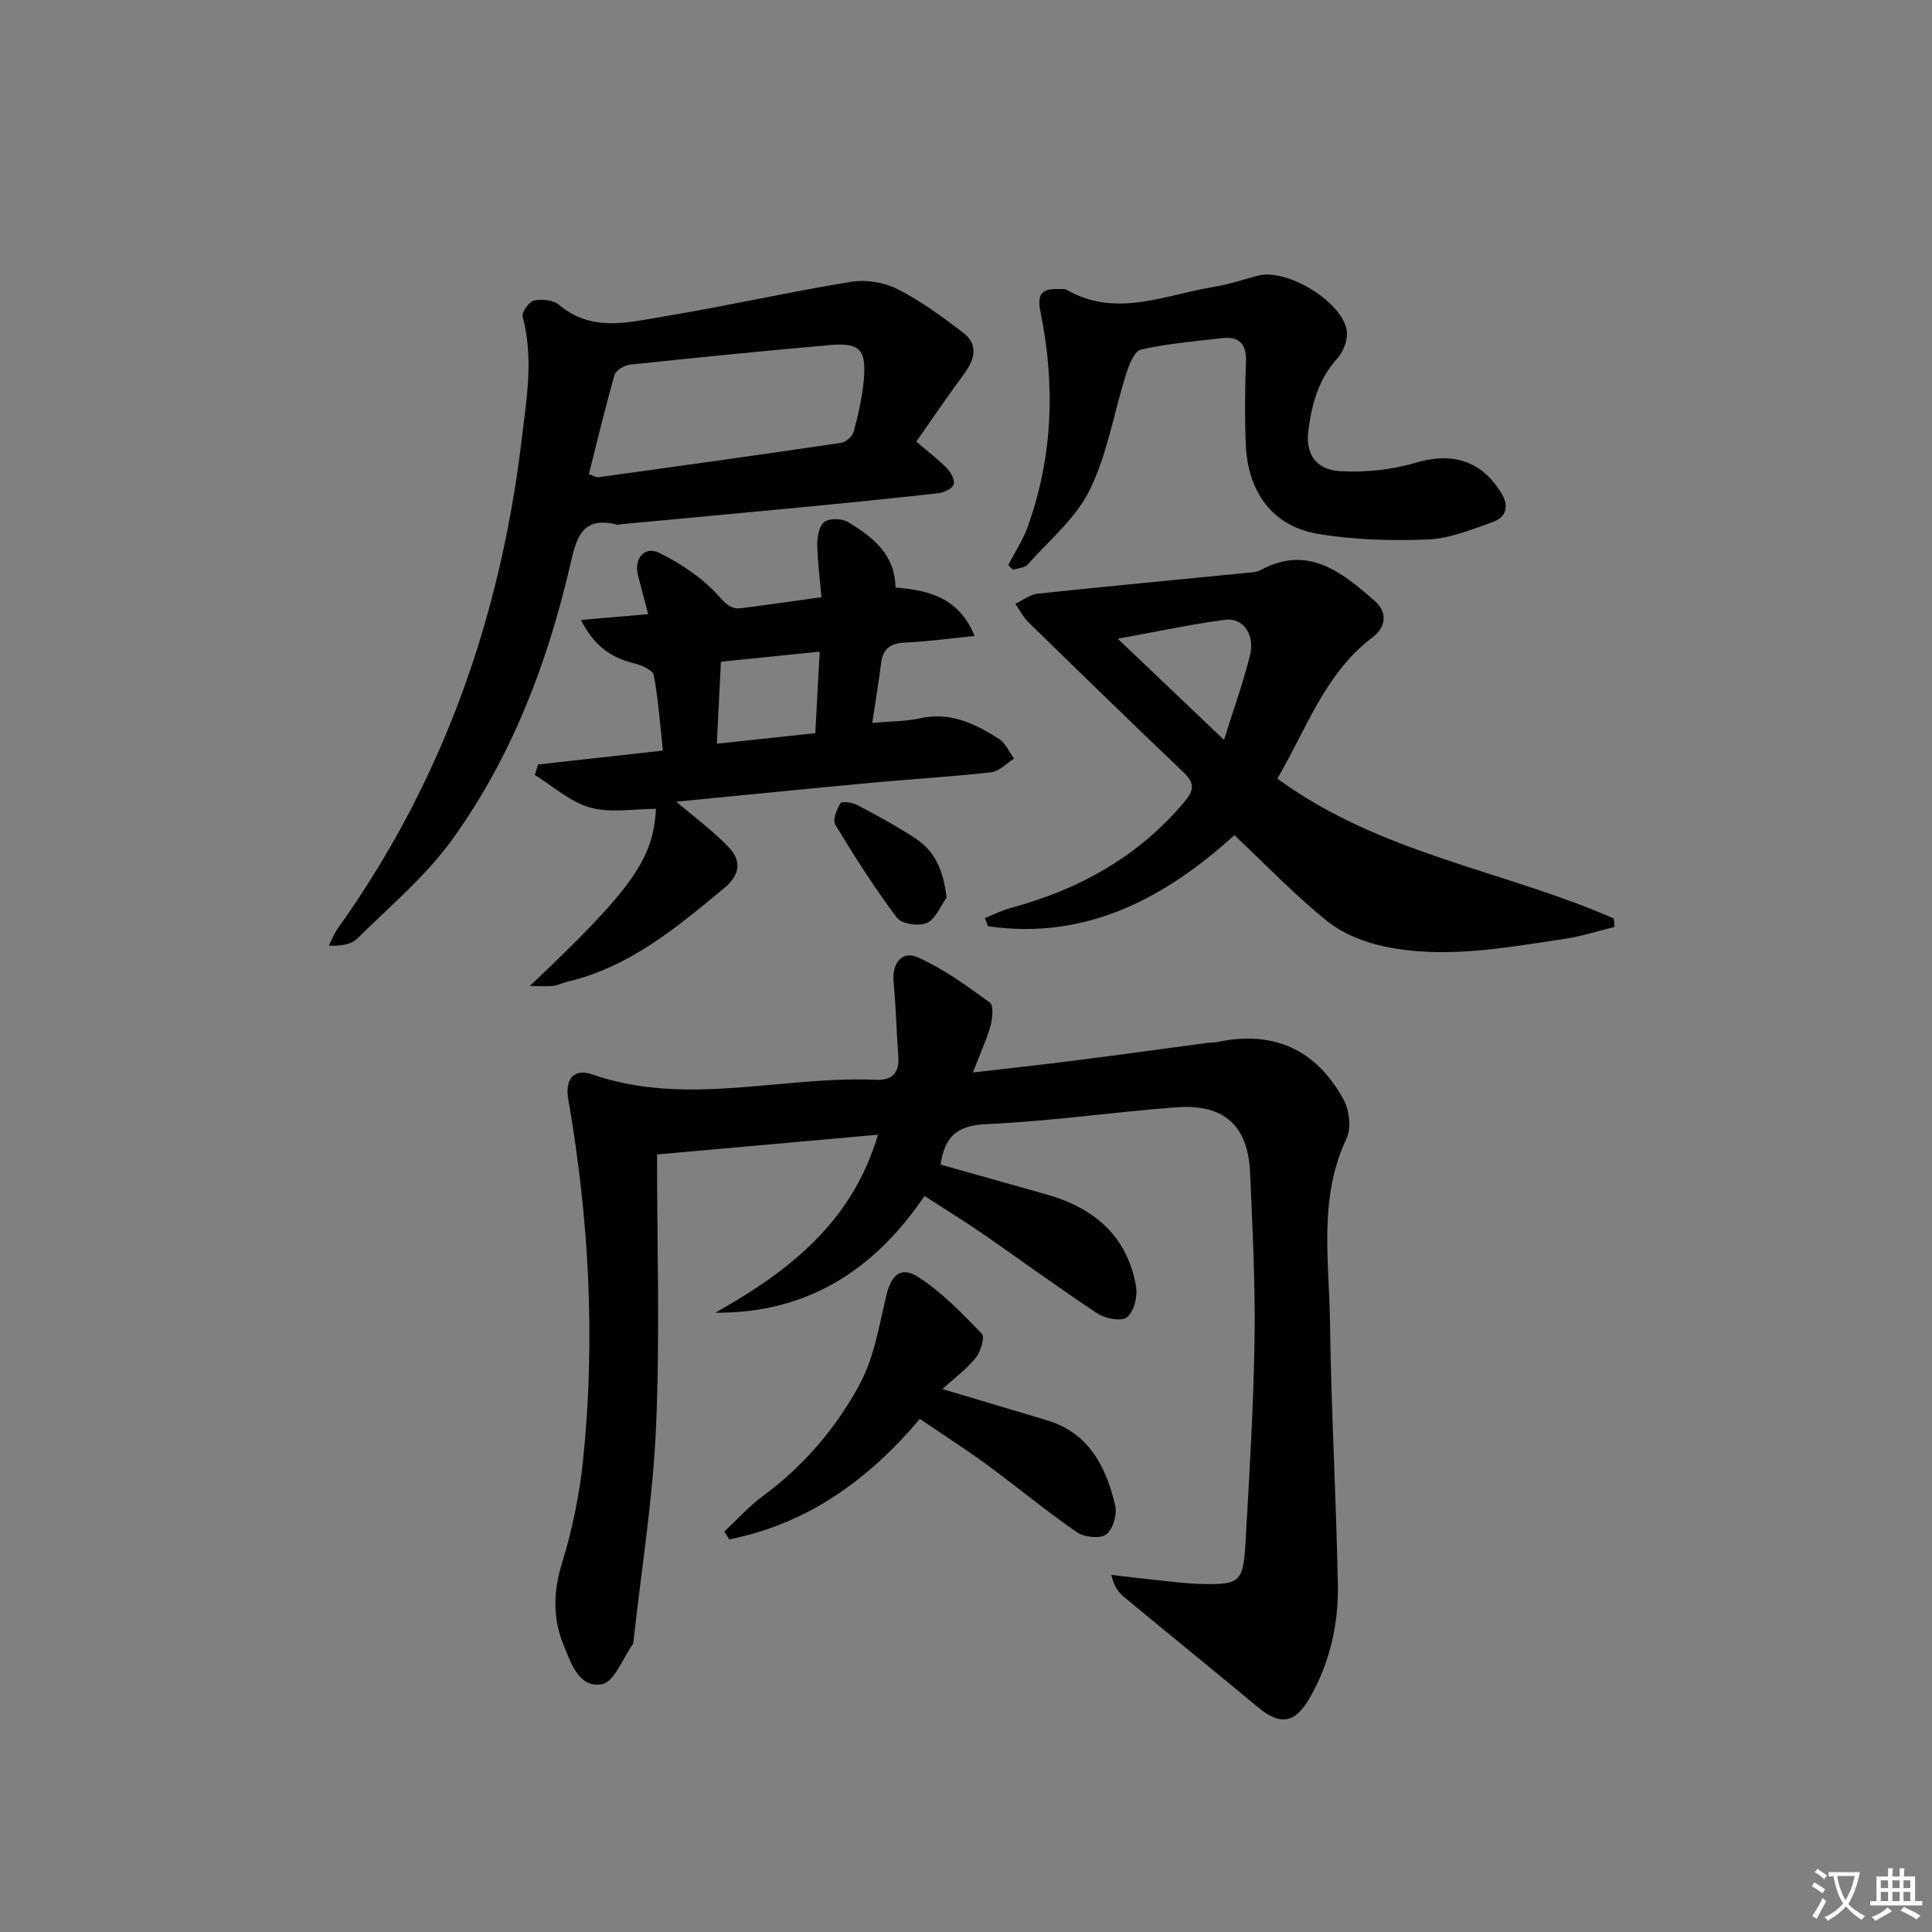
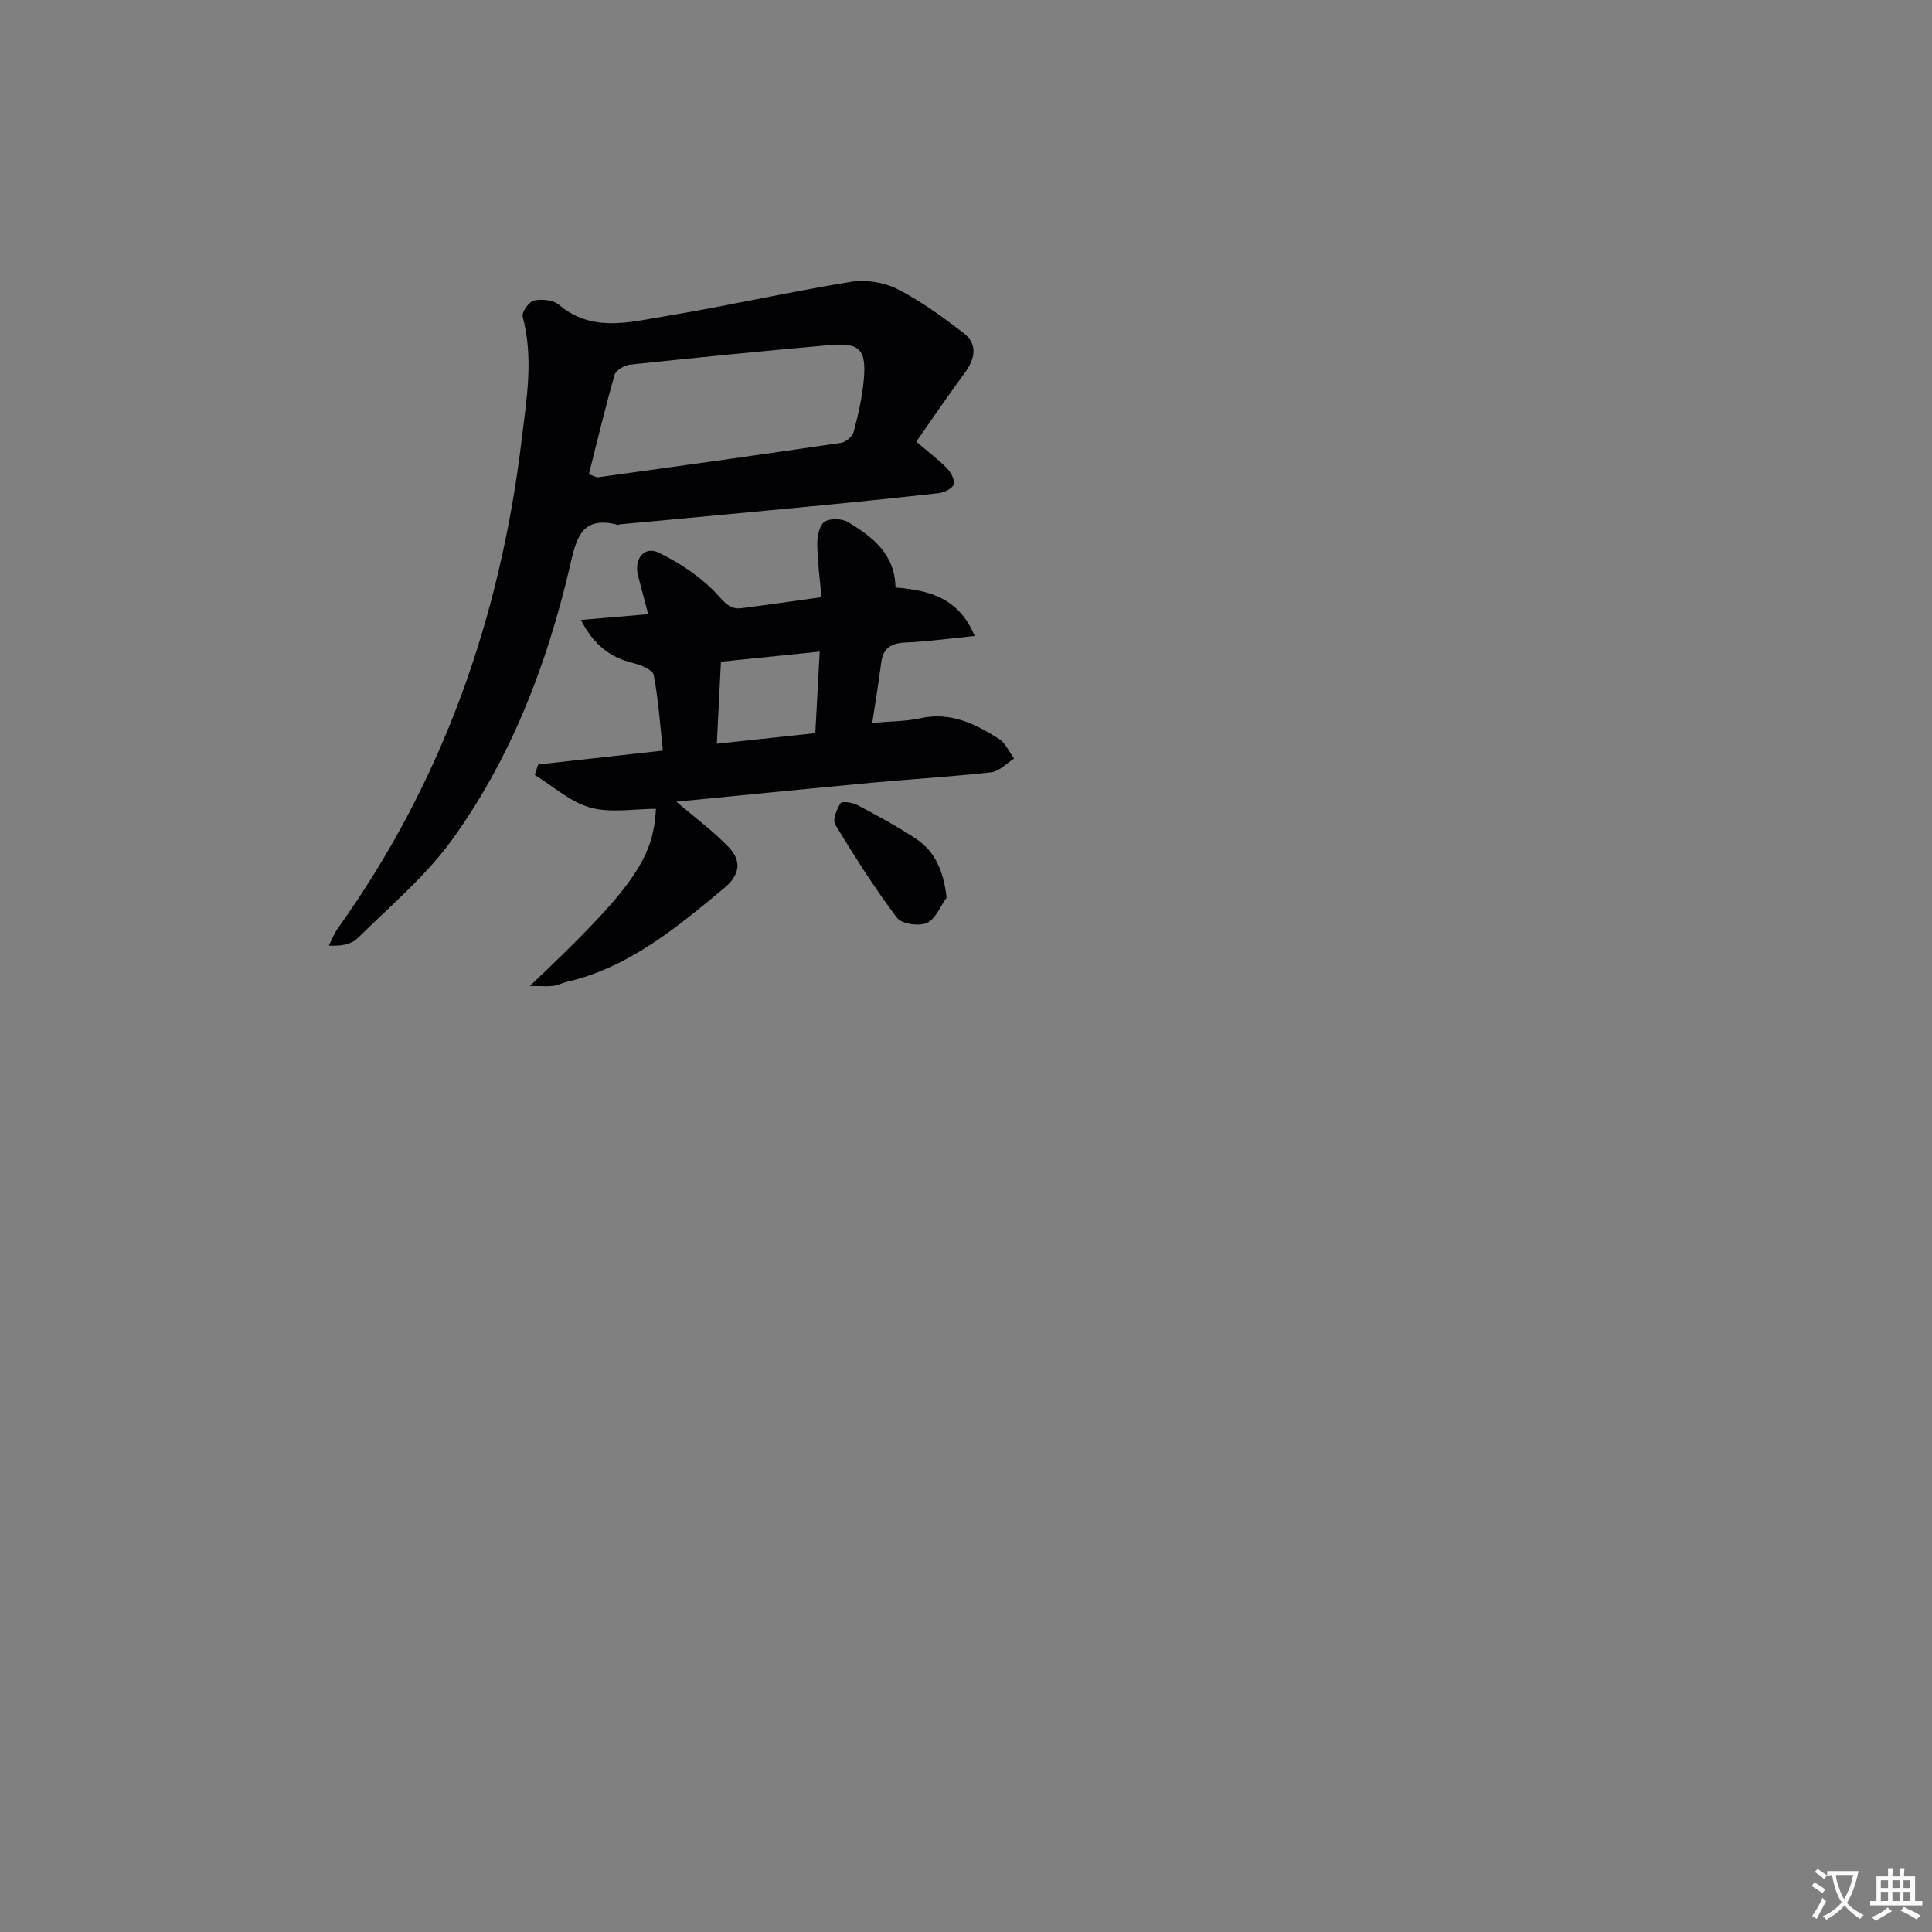
<svg xmlns="http://www.w3.org/2000/svg" enable-background="new 0 0 400 400" viewBox="0 0 400 400">
  <rect x="0" y="0" width="400" height="400" fill="#808080" stroke="none" />
-   <path d="m377.9 391.2c-.2.3-.4.5-.6.8-.7-.6-1.4-1-2.2-1.5.2-.3.4-.5.5-.8.6.4 1.4.8 2.3 1.5zm-1.8 6.1c-.2-.2-.5-.4-.9-.6.4-.6.8-1.2 1.2-1.9s.7-1.3.9-1.9c.3.3.5.5.8.7-.7 1.3-1.4 2.6-2 3.7zm2.2-9c-.3.3-.5.5-.6.8-.6-.6-1.3-1.1-2-1.5.3-.3.5-.5.6-.7.6.5 1.3.9 2 1.4zm.3.2v-.9h2 4.5c-.3 1.3-.6 2.5-1 3.6s-.9 2.1-1.4 3c.4.5 1 1 1.6 1.4s1.2.8 1.9 1.1c-.3.2-.5.4-.8.8-.4-.3-1-.7-1.6-1.2s-1.2-1.1-1.6-1.6c-.5.6-1.1 1.1-1.7 1.6s-1.4.9-2.1 1.4c-.1-.3-.3-.5-.7-.8.6-.2 1.2-.5 1.9-1s1.4-1.1 2-1.8c-.5-.8-.9-1.6-1.2-2.5s-.6-2-.8-3.2c-.4.1-.7.1-1 .1zm2.5 2.7c.3 1 .7 1.7 1 2.2.3-.5.6-1.1 1-2s.6-1.9.9-3h-3.2-.4c.1.9.3 1.8.7 2.8z" fill="#fbfafc" />
+   <path d="m377.9 391.2c-.2.3-.4.5-.6.8-.7-.6-1.4-1-2.2-1.5.2-.3.4-.5.5-.8.6.4 1.4.8 2.3 1.5zm-1.8 6.1c-.2-.2-.5-.4-.9-.6.4-.6.8-1.2 1.2-1.9s.7-1.3.9-1.9c.3.3.5.5.8.7-.7 1.3-1.4 2.6-2 3.7zm2.2-9c-.3.3-.5.5-.6.8-.6-.6-1.3-1.1-2-1.5.3-.3.5-.5.6-.7.6.5 1.3.9 2 1.4zv-.9h2 4.5c-.3 1.3-.6 2.5-1 3.6s-.9 2.1-1.4 3c.4.5 1 1 1.6 1.4s1.2.8 1.9 1.1c-.3.2-.5.4-.8.8-.4-.3-1-.7-1.6-1.2s-1.2-1.1-1.6-1.6c-.5.6-1.1 1.1-1.7 1.6s-1.4.9-2.1 1.4c-.1-.3-.3-.5-.7-.8.6-.2 1.2-.5 1.9-1s1.4-1.1 2-1.8c-.5-.8-.9-1.6-1.2-2.5s-.6-2-.8-3.2c-.4.1-.7.1-1 .1zm2.5 2.7c.3 1 .7 1.7 1 2.2.3-.5.6-1.1 1-2s.6-1.9.9-3h-3.2-.4c.1.9.3 1.8.7 2.8z" fill="#fbfafc" />
  <path d="m396.5 388.5v1.5 3.6h1.5v.9c-.4 0-1 0-1.7 0h-7.9c-.5 0-.9 0-1.2 0v-.9h1.3v-3.5c0-.7 0-1.2 0-1.6h2.4c0-.8 0-1.4 0-1.7h1c0 .3-.1.8-.1 1.7h1.5c0-.8 0-1.4 0-1.7h1c0 .3-.1.9-.1 1.7zm-8.2 9.2c-.2-.3-.5-.5-.8-.8.8-.3 1.4-.6 1.9-.9s1-.7 1.4-1.1c.3.3.6.5.9.8-1.6 1-2.8 1.6-3.4 2zm2.6-6.8v-1.6h-1.5v1.6zm0 2.7v-1.9h-1.5v1.9zm2.4-2.7v-1.6h-1.5v1.6zm0 2.7v-1.9h-1.5v1.9zm.2 2 .7-.8c.4.2.9.5 1.6.8s1.3.7 1.8 1c-.3.3-.5.5-.8.8-.4-.3-1.5-1-3.3-1.8zm2-4.7v-1.6h-1.4v1.6zm0 2.7v-1.9h-1.4v1.9z" fill="#fbfafc" />
  <g fill="#010103">
-     <path d="m201.41 222.05c7.52-.88 14.22-1.6 20.91-2.45 9.22-1.18 18.43-2.45 27.65-3.68.66-.09 1.34-.04 1.99-.17 11.51-2.46 20.45 1.37 26.22 11.92 1.2 2.2 1.62 5.91.59 8.08-5.82 12.3-3.58 25.22-3.41 37.91.24 18.12 1.28 36.23 1.63 54.35.16 8.23-1.64 16.19-5.79 23.47-3.05 5.35-6.12 5.84-10.76 1.98-9.19-7.65-18.5-15.18-27.71-22.81-1.18-.98-2.12-2.26-2.64-4.59 2.8.33 5.61.69 8.42.97 3.47.35 6.93.85 10.41.92 7.72.15 8.47-.41 8.93-8.33.82-14.11 1.67-28.23 1.89-42.36.18-11.47-.43-22.96-.92-34.43-.42-9.81-5.37-14.31-15.34-13.57-13.08.98-26.11 2.91-39.2 3.47-6.09.26-8.72 2.56-9.53 8.39 7.24 2.04 14.52 4.09 21.81 6.14 9.91 2.78 16.86 8.6 18.65 19.13.35 2.03-.41 5.11-1.84 6.31-1.1.93-4.48.34-6.09-.72-8.05-5.3-15.83-11.03-23.77-16.51-3.82-2.64-7.79-5.06-12.1-7.85-10.42 15.35-24.3 24.31-43.31 24.16 15.18-8.54 28.33-18.68 33.67-36.85-15.04 1.34-29.68 2.65-45.74 4.09 0 18.81.62 37.63-.2 56.39-.65 14.86-3.05 29.64-4.68 44.46-.02.16-.01.36-.1.49-2.1 2.93-3.85 7.85-6.41 8.33-4.77.89-6.43-4.37-7.97-8.14-2.26-5.54-2.13-11.07-.3-16.98 2.14-6.93 3.62-14.18 4.36-21.39 2.57-24.97 1.22-49.83-3.07-74.55-.73-4.2 1.1-6.52 5-5.17 19.51 6.75 39.18.26 58.73 1.1 3.33.14 4.86-1.44 4.6-4.86-.39-5.12-.49-10.26-.98-15.36-.37-3.82 1.69-6.63 5.03-5.13 5.31 2.38 10.16 5.91 14.9 9.36.83.6.54 3.37.1 4.94-.87 3-2.2 5.85-3.63 9.54z" />
    <path d="m189.71 91.44c2.63 2.25 4.64 3.75 6.36 5.53.81.84 1.68 2.45 1.39 3.31-.3.88-1.96 1.69-3.11 1.82-9.57 1.08-19.16 2.04-28.75 2.96-12.4 1.19-24.82 2.33-37.22 3.49-.16.02-.34.14-.48.11-7.77-2.06-8.66 3.24-9.96 8.81-4.74 20.22-12.14 39.47-24.32 56.36-5.48 7.59-12.9 13.8-19.62 20.46-1.25 1.24-3.35 1.62-5.92 1.49.62-1.2 1.09-2.5 1.87-3.58 21.66-30.28 33.6-64.22 38.03-100.96 1.03-8.53 2.54-17.07.23-25.69-.24-.9 1.32-3.11 2.34-3.33 1.62-.35 3.99-.12 5.18.89 6.84 5.76 14.5 3.6 21.88 2.38 12.91-2.14 25.69-5.04 38.6-7.15 3.07-.5 6.82.11 9.59 1.51 4.84 2.46 9.31 5.73 13.64 9.05 3.09 2.38 2.44 5.39.28 8.34-3.44 4.66-6.68 9.44-10.01 14.2zm-67.79 6.74c1.05.35 1.53.69 1.96.63 16.77-2.32 33.54-4.65 50.28-7.13.99-.15 2.35-1.36 2.6-2.33.93-3.51 1.76-7.1 2.08-10.71.56-6.35-.85-7.75-7.21-7.18-13.73 1.21-27.44 2.58-41.15 4.03-1.18.12-2.96 1.16-3.24 2.12-1.94 6.79-3.58 13.68-5.32 20.57z" />
-     <path d="m264.47 161.2c21.21 15.58 46.84 18.96 69.65 28.96.05.58.1 1.17.16 1.75-3.45.84-6.87 1.96-10.37 2.48-12.32 1.82-24.71 4.18-37.15 1.6-4.22-.87-8.7-2.64-12.01-5.3-6.71-5.4-12.71-11.69-19.18-17.77-14.54 13.16-30.8 21.76-51.02 18.85-.22-.57-.44-1.13-.66-1.7 1.83-.72 3.6-1.61 5.48-2.12 14.01-3.79 26.17-10.51 35.68-21.74 1.95-2.3 2.58-3.84.1-6.2-10.82-10.31-21.53-20.73-32.22-31.18-1.1-1.07-1.81-2.54-2.71-3.82 1.54-.72 3.03-1.93 4.63-2.1 14.54-1.54 29.09-2.9 43.64-4.34.82-.08 1.73-.12 2.42-.5 9.85-5.37 16.81.34 23.61 6.25 2.89 2.51 2.43 5.54-.42 7.69-9.75 7.4-13.5 18.68-19.63 29.19zm-11.05-8.01c2.07-6.65 4.05-12.06 5.4-17.62 1.02-4.21-1.52-7.74-5.15-7.26-7.14.95-14.2 2.47-22.25 3.93 7.42 7.06 14.21 13.53 22 20.95z" />
    <path d="m109.69 204.14c21.19-20.05 25.59-26.26 26.11-36.68-4.56 0-9.37.91-13.6-.26-4.13-1.14-7.68-4.42-11.48-6.75.23-.72.46-1.45.69-2.17 8.41-.94 16.83-1.88 25.83-2.88-.57-5.26-.92-10.5-1.89-15.63-.2-1.07-2.61-2.08-4.16-2.46-4.78-1.17-8.25-3.69-10.91-8.96 5.01-.43 9.18-.78 13.92-1.19-.77-2.93-1.42-5.44-2.09-7.95-.92-3.44 1.25-6.26 4.31-4.77 4.47 2.18 8.88 5.13 12.2 8.77 1.64 1.8 2.65 2.99 4.93 2.7 5.25-.67 10.48-1.43 16.53-2.27-.34-3.84-.83-7.4-.87-10.97-.02-1.6.41-3.88 1.49-4.63 1.12-.78 3.64-.71 4.9.06 5.04 3.05 9.7 6.61 9.8 13.54 6.95.56 13.16 2.12 16.38 10.03-5.23.52-9.76 1.17-14.31 1.36-2.98.12-4.64 1.14-5.03 4.18-.52 4.05-1.19 8.08-1.85 12.46 3.75-.34 6.92-.3 9.92-.96 6.25-1.39 11.39 1.13 16.32 4.27 1.36.87 2.1 2.69 3.12 4.08-1.57.98-3.06 2.64-4.71 2.83-8.25.93-16.54 1.4-24.81 2.17-13.52 1.26-27.03 2.62-40.41 3.92 3.79 3.24 7.62 6.05 10.85 9.43 2.64 2.76 2.44 5.65-.91 8.44-9.87 8.19-19.66 16.41-32.6 19.43-.96.22-1.88.73-2.85.84-1.3.13-2.64.02-4.82.02zm60.02-69.23c-7.45.76-13.96 1.43-20.45 2.09-.3 5.97-.56 11.22-.85 16.98 7.15-.77 13.77-1.48 20.39-2.19.32-5.83.59-10.93.91-16.88z" />
-     <path d="m208.75 116.98c1.34-2.59 2.99-5.08 3.98-7.8 5.29-14.59 5.75-29.58 2.69-44.64-.82-4.05.61-4.79 3.91-4.7.5.01 1.09-.07 1.48.15 10.29 5.92 20.38 1.04 30.5-.59 3.09-.5 6.1-1.53 9.14-2.33 5.94-1.57 17.48 5.35 18.39 11.42.27 1.79-.68 4.3-1.95 5.7-3.9 4.32-5.28 9.34-6.01 14.95-.71 5.54 2.24 8.2 6.67 8.42 5.16.27 10.6-.28 15.54-1.75 7.51-2.24 13.58-.53 17.75 6.29 1.7 2.78.98 5.01-1.84 6.01-4.36 1.53-8.87 3.4-13.37 3.58-7.59.31-15.34.09-22.81-1.17-9.32-1.57-14.5-8.61-14.9-18.58-.23-5.66-.17-11.34.04-16.99.14-3.72-1.37-5.35-4.98-4.94-5.6.65-11.26 1.13-16.74 2.36-1.35.3-2.47 3.11-3.06 4.97-2.54 8.03-3.89 16.59-7.54 24.06-2.87 5.87-8.41 10.46-12.89 15.5-.62.7-2 .72-3.03 1.06-.31-.31-.64-.64-.97-.98z" />
-     <path d="m149.97 317.09c2.62-2.45 5.03-5.18 7.9-7.29 8.47-6.23 15.22-14.11 20.11-23.18 2.97-5.5 4.02-12.1 5.5-18.31 1.02-4.29 2.98-6.26 6.64-3.91 4.9 3.15 9.07 7.52 13.17 11.74.65.67-.24 3.68-1.25 4.95-1.8 2.27-4.22 4.04-6.92 6.5 7.79 2.32 14.72 4.38 21.65 6.47 8.76 2.63 12.24 9.68 14.13 17.67.44 1.84-.5 4.97-1.91 5.99-1.29.93-4.56.54-6.09-.52-6.28-4.34-12.16-9.25-18.33-13.77-4.54-3.33-9.28-6.37-14.12-9.66-10.77 12.73-23.38 21.77-39.49 24.94-.31-.55-.65-1.09-.99-1.62z" />
    <path d="m195.98 185.86c-1.34 1.83-2.32 4.48-4.12 5.25-1.67.71-5.2.18-6.17-1.11-4.63-6.16-8.78-12.69-12.77-19.29-.58-.96.32-3.18 1.12-4.43.29-.45 2.49-.13 3.52.42 4.09 2.17 8.17 4.38 12.03 6.92 4.04 2.67 5.76 6.71 6.39 12.24z" />
  </g>
</svg>